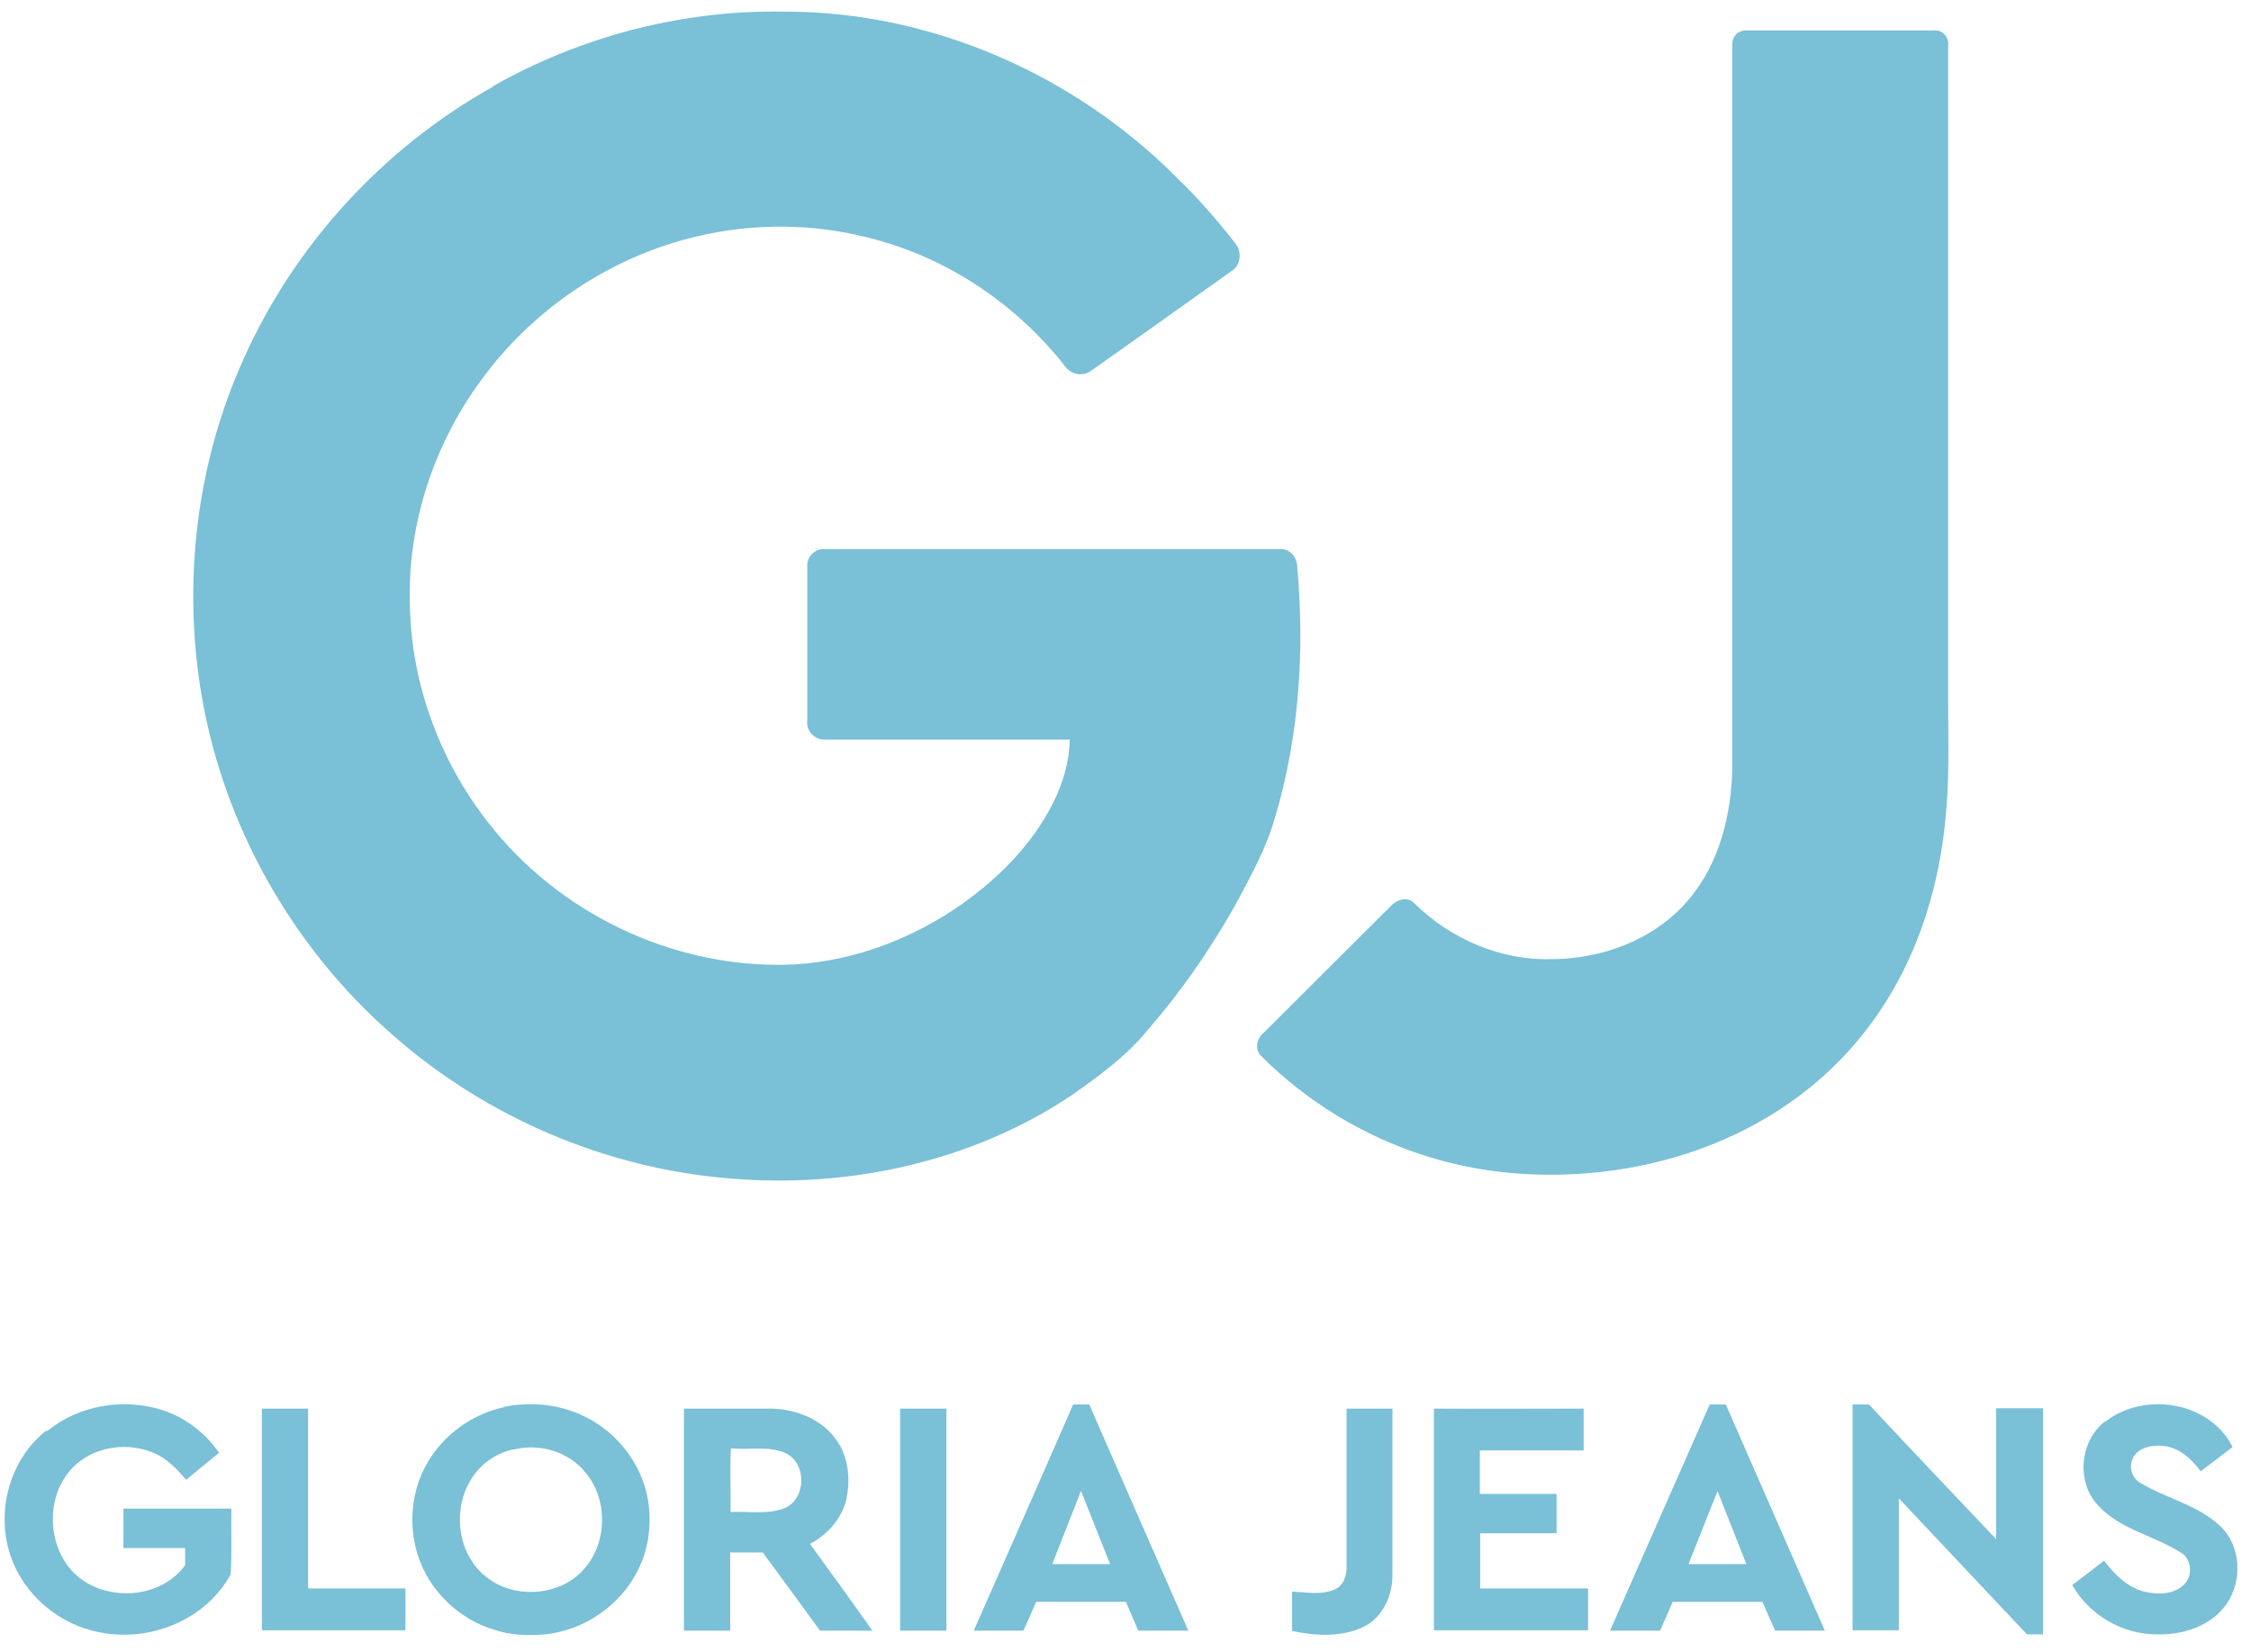
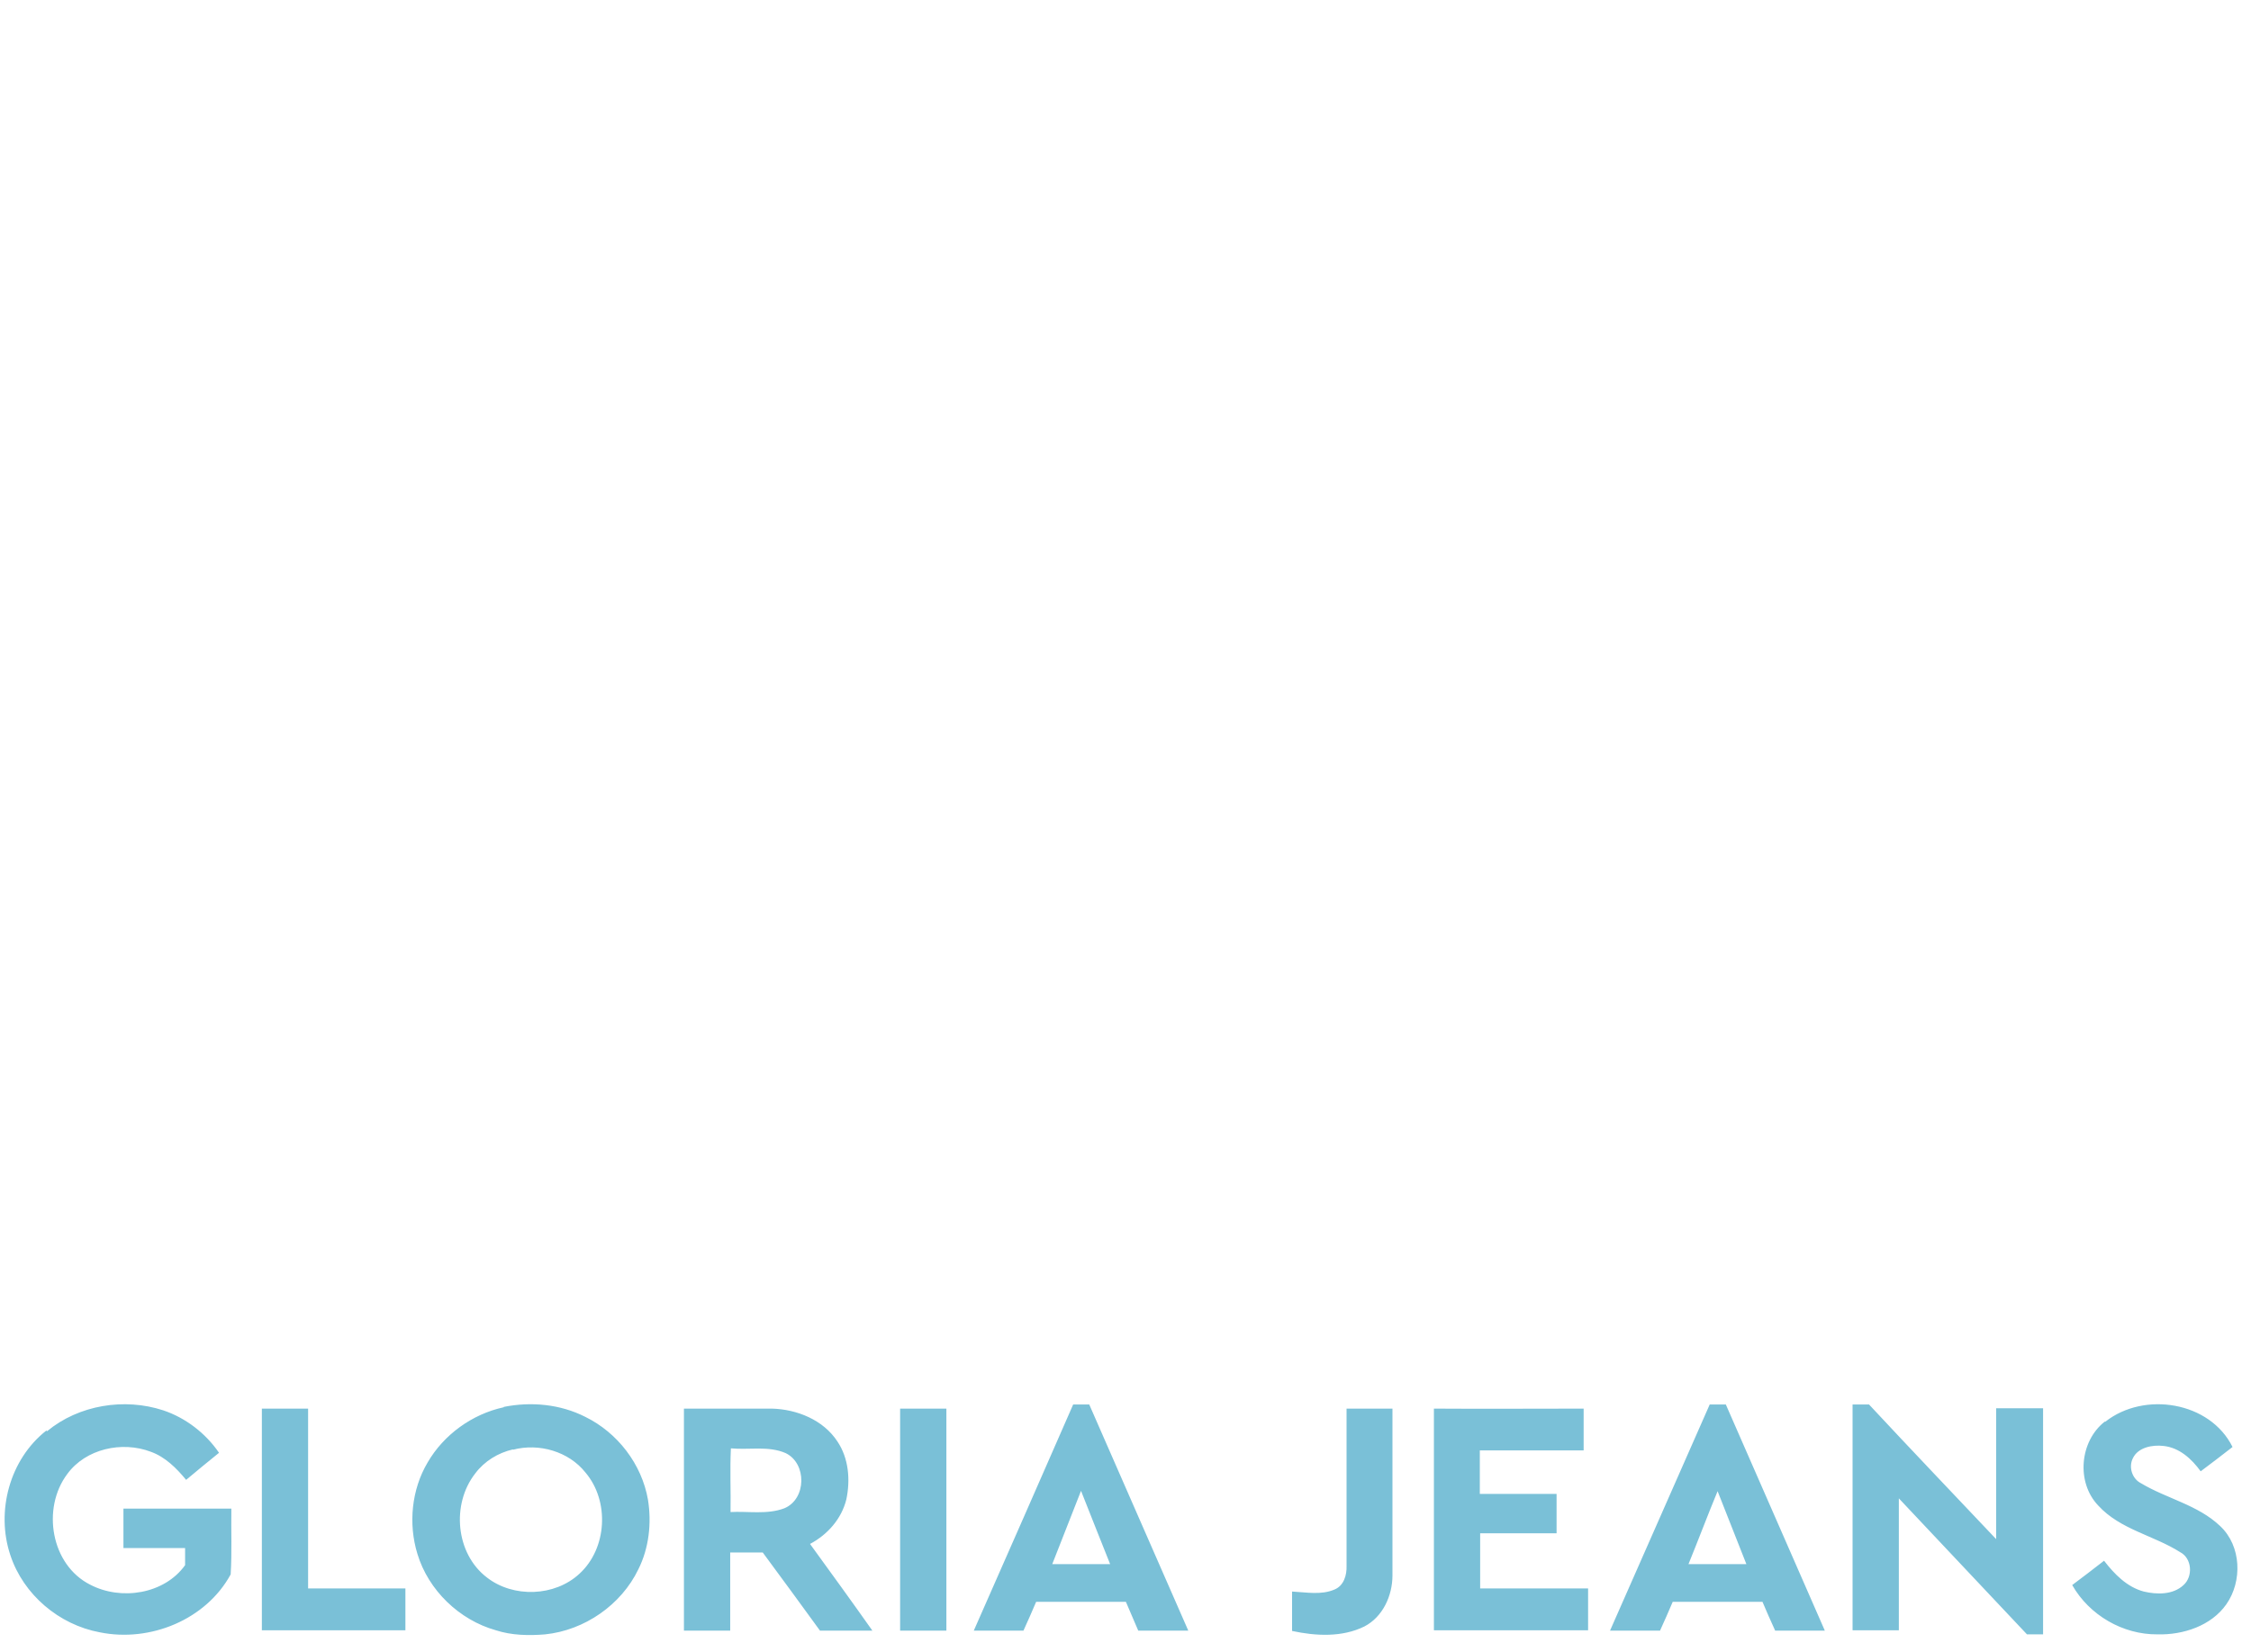
<svg xmlns="http://www.w3.org/2000/svg" width="79" height="58" viewBox="0 0 79 58" fill="none">
-   <path fill-rule="evenodd" clip-rule="evenodd" d="M17.294 3.03C20.408 1.262 23.991 0.337 27.574 0.409C32.708 0.409 37.734 2.633 41.33 6.264C42.063 6.974 42.724 7.731 43.35 8.537C43.59 8.814 43.554 9.295 43.242 9.499C41.594 10.677 39.947 11.844 38.3 13.01C38.023 13.226 37.59 13.154 37.386 12.866C35.666 10.665 33.213 9.018 30.484 8.345C28.524 7.84 26.432 7.828 24.46 8.297C21.43 9.006 18.7 10.846 16.885 13.347C15.237 15.583 14.312 18.361 14.384 21.138C14.408 24.048 15.502 26.91 17.354 29.146C19.891 32.236 23.919 34.064 27.935 33.848C30.039 33.715 32.071 32.922 33.779 31.72C35.077 30.794 36.231 29.627 36.953 28.196C37.302 27.499 37.53 26.741 37.542 25.96C34.68 25.96 31.819 25.96 28.957 25.96C28.596 25.984 28.284 25.647 28.332 25.299C28.332 23.495 28.332 21.679 28.332 19.876C28.308 19.539 28.62 19.238 28.957 19.274C34.284 19.274 39.61 19.274 44.949 19.274C45.274 19.262 45.526 19.575 45.526 19.888C45.791 22.822 45.598 25.828 44.757 28.665C44.528 29.495 44.143 30.277 43.746 31.034C42.785 32.886 41.606 34.629 40.236 36.205C39.502 37.094 38.552 37.78 37.614 38.441C34.115 40.786 29.774 41.724 25.602 41.363C21.273 41.014 17.077 39.222 13.819 36.361C10.284 33.295 7.855 29.002 7.073 24.397C6.4 20.417 6.893 16.244 8.564 12.565C10.356 8.573 13.458 5.194 17.282 3.054L17.294 3.03ZM61.181 1.082C60.929 1.106 60.761 1.371 60.797 1.611C60.797 10.04 60.797 18.481 60.797 26.91C60.773 28.569 60.352 30.313 59.246 31.599C58.067 32.982 56.228 33.667 54.436 33.667C52.644 33.715 50.889 32.946 49.626 31.695C49.386 31.455 49.013 31.575 48.809 31.804C47.318 33.283 45.839 34.774 44.348 36.253C44.107 36.445 44.023 36.818 44.252 37.058C45.851 38.657 47.835 39.872 49.987 40.557C51.983 41.206 54.123 41.363 56.203 41.134C58.548 40.87 60.857 40.076 62.793 38.718C64.151 37.78 65.306 36.565 66.183 35.17C67.398 33.246 68.059 31.01 68.276 28.762C68.42 27.415 68.372 26.068 68.372 24.721V1.611C68.42 1.311 68.156 1.022 67.855 1.07C65.63 1.07 63.394 1.07 61.169 1.07L61.181 1.082Z" fill="#7AC0D7" />
  <path fill-rule="evenodd" clip-rule="evenodd" d="M1.651 50.237C2.769 49.311 4.368 49.058 5.727 49.503C6.52 49.768 7.218 50.309 7.687 50.994C7.302 51.307 6.917 51.619 6.532 51.944C6.196 51.535 5.799 51.139 5.294 50.958C4.284 50.573 3.009 50.85 2.36 51.74C1.458 52.942 1.783 54.926 3.165 55.623C4.248 56.189 5.763 55.96 6.496 54.938C6.496 54.734 6.496 54.541 6.496 54.337C5.775 54.337 5.053 54.337 4.332 54.337V52.954C5.594 52.954 6.857 52.954 8.119 52.954C8.107 53.724 8.143 54.493 8.095 55.263C7.23 56.85 5.27 57.656 3.502 57.295C2.071 57.03 0.821 55.972 0.364 54.589C-0.153 53.05 0.34 51.223 1.626 50.213L1.651 50.237ZM17.679 49.383C18.64 49.191 19.663 49.287 20.54 49.732C21.671 50.285 22.524 51.391 22.741 52.642C22.873 53.459 22.777 54.337 22.404 55.082C21.803 56.333 20.516 57.223 19.134 57.367C18.556 57.415 17.955 57.403 17.402 57.223C16.116 56.862 15.033 55.816 14.649 54.541C14.324 53.483 14.444 52.281 15.009 51.331C15.574 50.357 16.572 49.635 17.679 49.395V49.383ZM18.003 50.874C17.486 50.994 17.005 51.283 16.681 51.716C15.839 52.786 15.983 54.529 17.089 55.371C18.015 56.092 19.47 56.044 20.336 55.239C21.31 54.349 21.394 52.69 20.552 51.692C19.963 50.946 18.917 50.645 18.003 50.886V50.874ZM37.663 49.299C37.855 49.299 38.035 49.299 38.228 49.299C39.382 51.944 40.548 54.589 41.703 57.235C41.114 57.235 40.536 57.235 39.947 57.235C39.803 56.898 39.659 56.561 39.514 56.225C38.468 56.225 37.41 56.225 36.364 56.225C36.22 56.561 36.075 56.898 35.919 57.235C35.342 57.235 34.753 57.235 34.176 57.235C35.342 54.589 36.508 51.944 37.663 49.299ZM37.939 52.329C37.603 53.183 37.266 54.036 36.929 54.902C37.602 54.902 38.288 54.902 38.961 54.902C38.625 54.048 38.276 53.195 37.939 52.329ZM60.003 49.299C60.196 49.299 60.376 49.299 60.569 49.299C61.723 51.944 62.889 54.589 64.043 57.235C63.466 57.235 62.877 57.235 62.3 57.235C62.144 56.898 61.999 56.561 61.855 56.225C60.809 56.225 59.751 56.225 58.705 56.225C58.56 56.561 58.416 56.898 58.26 57.235C57.671 57.235 57.094 57.235 56.505 57.235C57.671 54.589 58.837 51.944 60.003 49.299ZM59.258 54.902C59.931 54.902 60.605 54.902 61.29 54.902C60.953 54.048 60.617 53.195 60.28 52.341C59.931 53.182 59.607 54.048 59.258 54.902ZM65.017 49.299C65.21 49.299 65.402 49.299 65.595 49.299C67.074 50.886 68.565 52.449 70.056 54.024C70.056 52.497 70.056 50.958 70.056 49.431C70.609 49.431 71.15 49.431 71.703 49.431C71.703 52.076 71.703 54.722 71.703 57.367C71.51 57.367 71.318 57.367 71.138 57.367C69.635 55.78 68.144 54.181 66.641 52.593C66.641 54.133 66.641 55.684 66.641 57.223C66.1 57.223 65.559 57.223 65.017 57.223C65.017 54.577 65.017 51.932 65.017 49.287V49.299ZM73.891 49.9C75.25 48.83 77.559 49.191 78.352 50.79C77.98 51.078 77.607 51.367 77.234 51.644C76.921 51.211 76.489 50.814 75.935 50.754C75.539 50.706 75.034 50.802 74.853 51.187C74.697 51.499 74.829 51.908 75.142 52.064C76.044 52.605 77.138 52.822 77.919 53.567C78.665 54.265 78.701 55.503 78.136 56.309C77.607 57.066 76.621 57.391 75.719 57.367C74.504 57.379 73.326 56.694 72.725 55.636C73.098 55.359 73.471 55.07 73.843 54.782C74.204 55.251 74.649 55.708 75.238 55.864C75.695 55.972 76.26 55.984 76.633 55.636C76.969 55.335 76.933 54.698 76.513 54.481C75.587 53.892 74.408 53.688 73.639 52.846C72.857 52.028 72.99 50.585 73.867 49.9H73.891ZM9.19 49.443C9.731 49.443 10.272 49.443 10.813 49.443C10.813 51.547 10.813 53.651 10.813 55.756C11.955 55.756 13.085 55.756 14.228 55.756C14.228 56.249 14.228 56.742 14.228 57.223H9.19V49.431V49.443ZM24.003 49.443C25.037 49.443 26.071 49.443 27.093 49.443C27.971 49.467 28.897 49.84 29.39 50.597C29.787 51.187 29.847 51.944 29.703 52.629C29.534 53.315 29.041 53.868 28.428 54.193C29.162 55.203 29.895 56.213 30.616 57.235C30.003 57.235 29.39 57.235 28.777 57.235C28.116 56.321 27.442 55.407 26.769 54.493C26.384 54.493 26.011 54.493 25.627 54.493C25.627 55.407 25.627 56.321 25.627 57.235C25.085 57.235 24.544 57.235 24.003 57.235V49.443ZM25.627 53.074C26.252 53.038 26.925 53.17 27.526 52.942C28.308 52.617 28.32 51.367 27.575 51.006C26.973 50.742 26.288 50.898 25.651 50.838C25.614 51.583 25.651 52.329 25.639 53.074H25.627ZM31.59 49.443C32.132 49.443 32.673 49.443 33.214 49.443V57.235H31.59C31.59 54.638 31.59 52.04 31.59 49.443ZM47.246 49.443C47.787 49.443 48.328 49.443 48.869 49.443C48.869 51.391 48.869 53.351 48.869 55.299C48.869 56.008 48.532 56.754 47.883 57.09C47.102 57.475 46.176 57.427 45.346 57.247C45.346 56.79 45.346 56.321 45.346 55.864C45.839 55.888 46.368 55.996 46.837 55.792C47.162 55.66 47.27 55.287 47.258 54.962C47.258 53.122 47.258 51.283 47.258 49.443H47.246ZM50.324 49.443C52.08 49.455 53.835 49.443 55.579 49.443C55.579 49.936 55.579 50.429 55.579 50.91C54.364 50.91 53.15 50.91 51.935 50.91C51.935 51.415 51.935 51.932 51.935 52.437C52.837 52.437 53.727 52.437 54.629 52.437V53.82C53.727 53.82 52.837 53.82 51.947 53.82C51.947 54.469 51.947 55.106 51.947 55.756C53.21 55.756 54.472 55.756 55.735 55.756C55.735 56.249 55.735 56.742 55.735 57.223H50.324C50.324 54.625 50.324 52.028 50.324 49.419V49.443Z" fill="#7AC0D7" />
</svg>